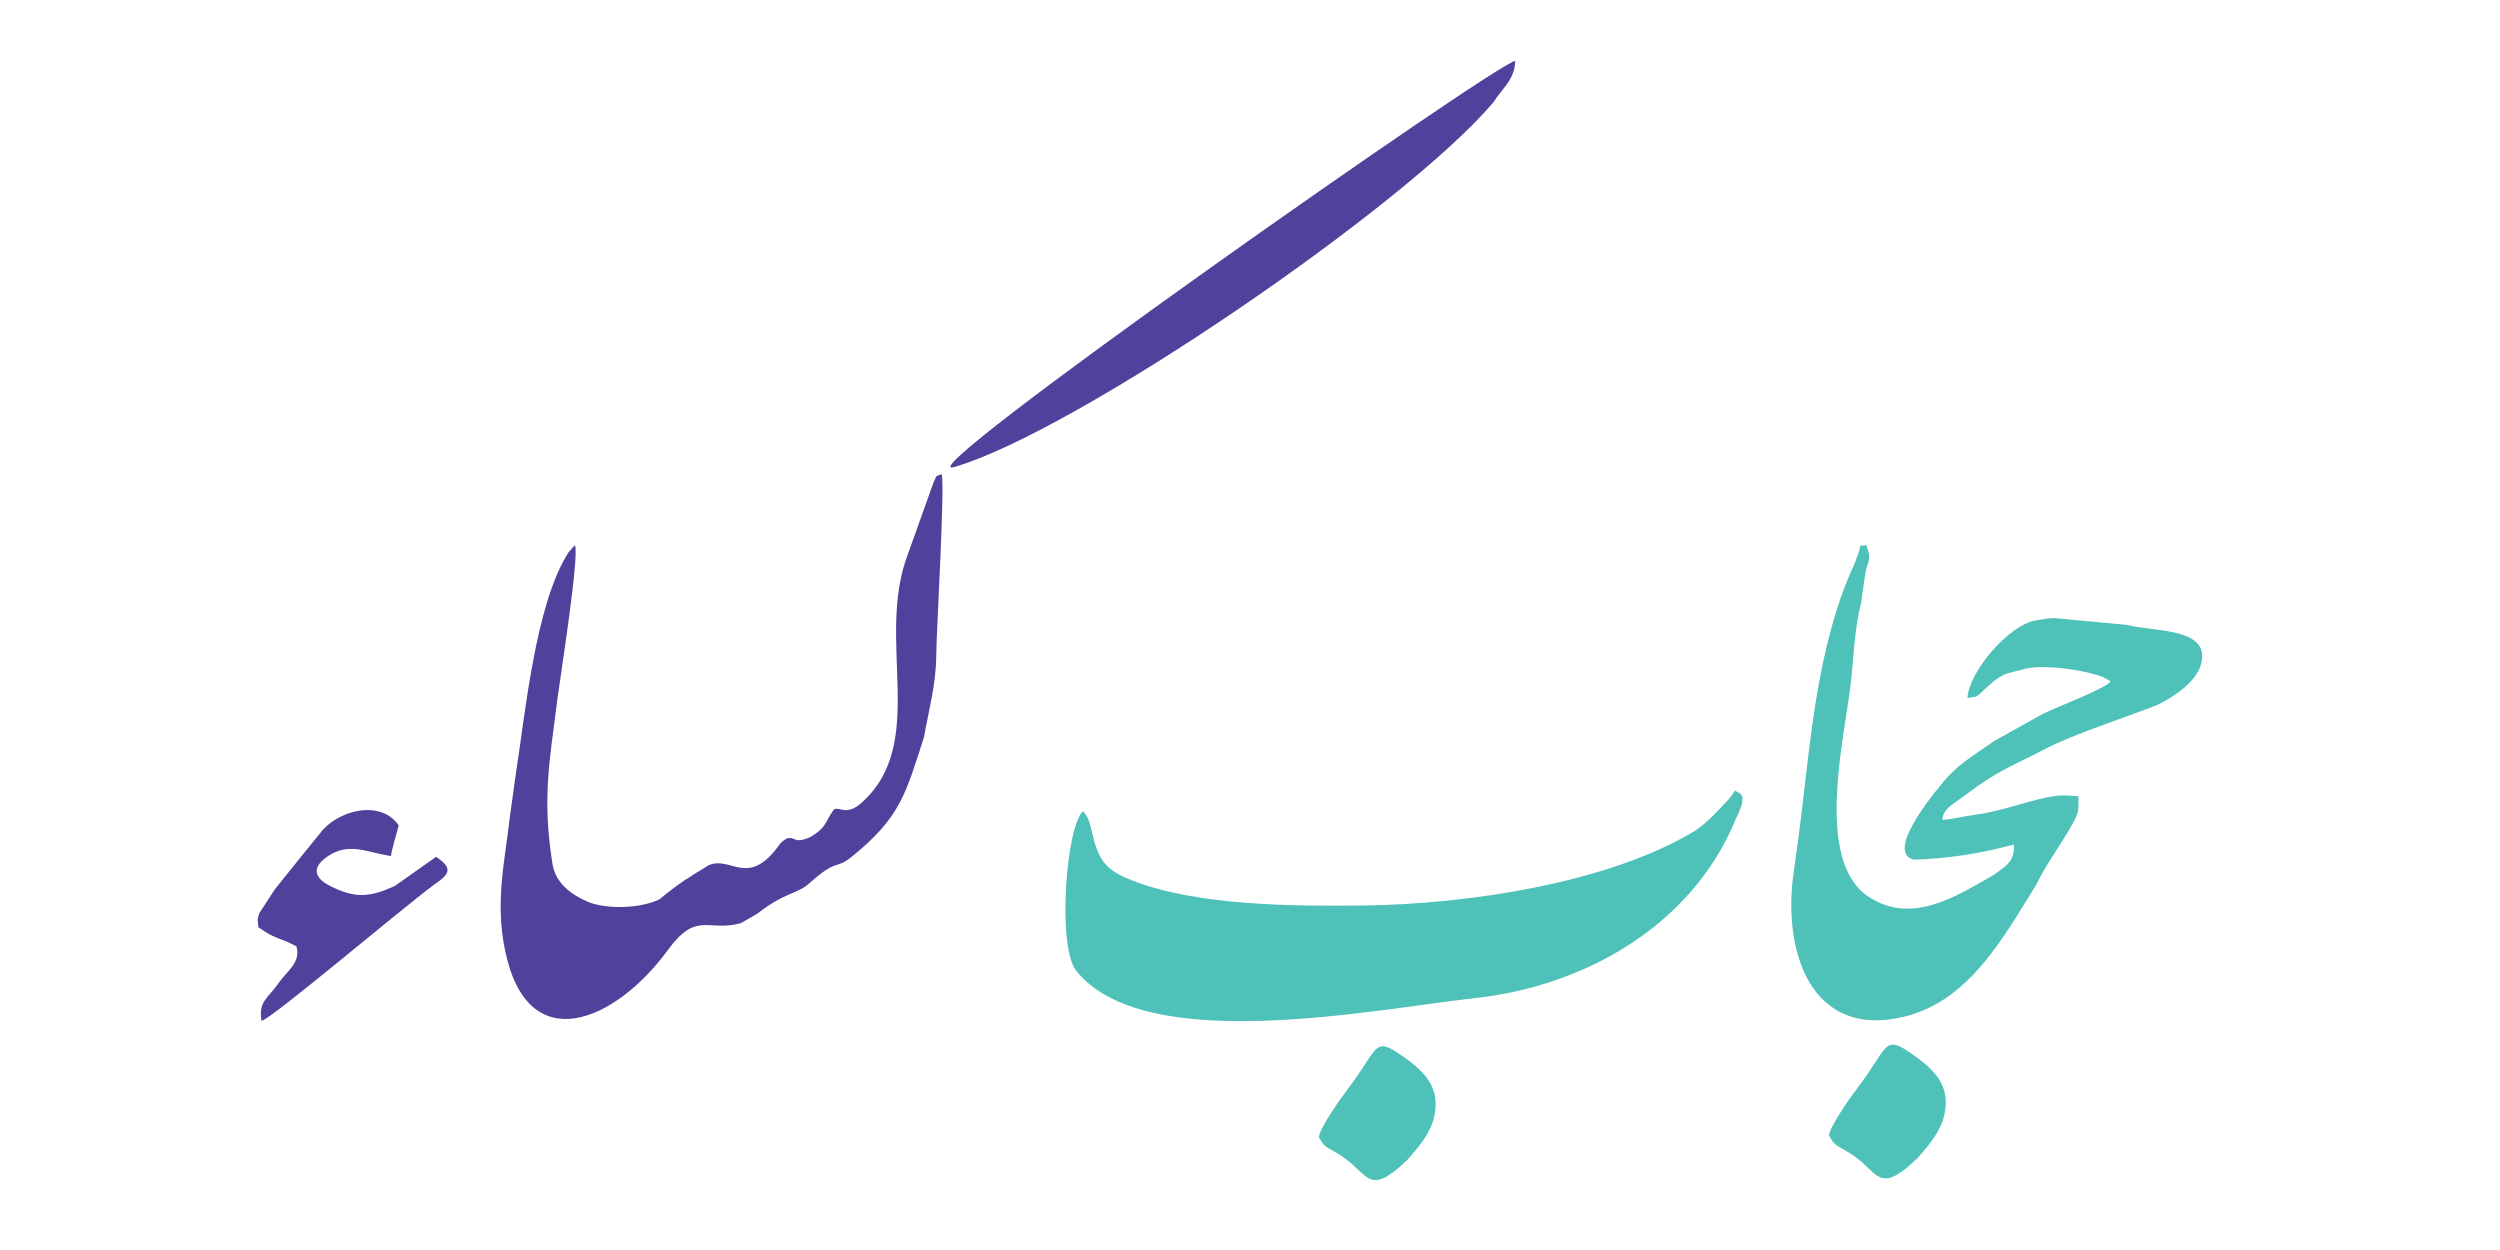
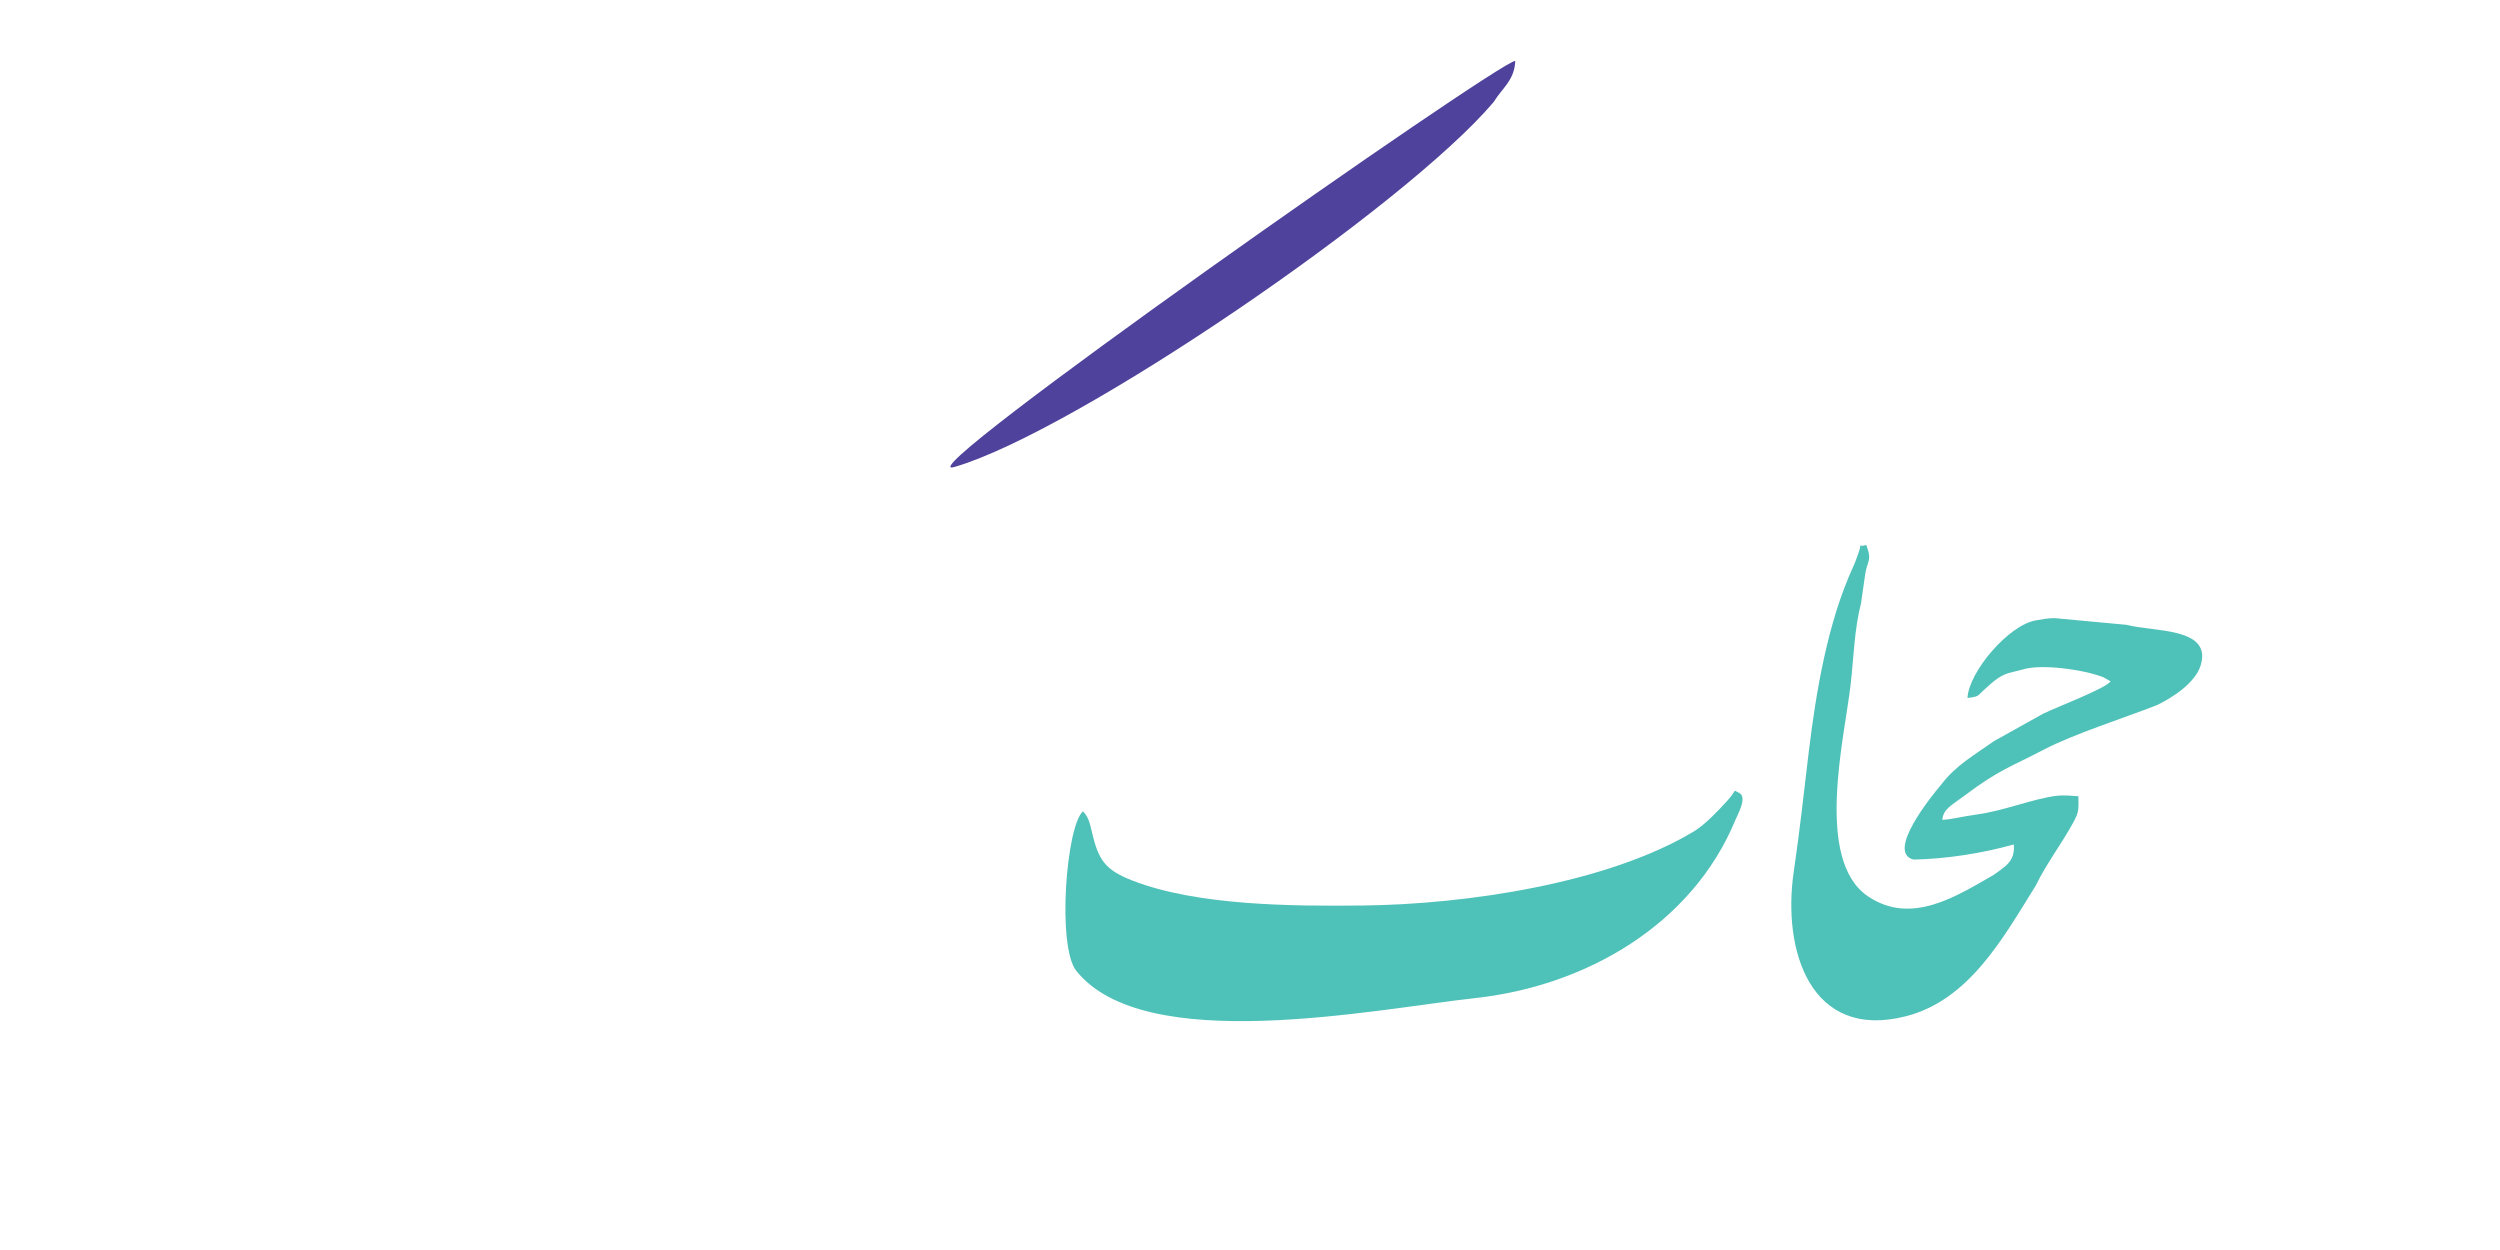
<svg xmlns="http://www.w3.org/2000/svg" xml:space="preserve" width="100mm" height="50mm" version="1.1" style="shape-rendering:geometricPrecision; text-rendering:geometricPrecision; image-rendering:optimizeQuality; fill-rule:evenodd; clip-rule:evenodd" viewBox="0 0 10000 5000">
  <defs>
    <style type="text/css"> .fil0 {fill:#4EC1B9} .fil1 {fill:#4F429C} </style>
  </defs>
  <g id="Layer_x0020_1">
    <path class="fil0" d="M4331.95 3245.12c-67.5,59.4 -104.32,541.19 -26.83,638.14 273.96,342.76 1189.38,153.79 1596.36,109.01 442.53,-48.69 866.4,-293.31 1039.66,-711.35 10.76,-25.98 49.51,-93.02 14.89,-109.59 -27.97,-13.38 -3.77,-15.32 -48.62,33.59 -36.13,39.39 -87.06,93.67 -131.31,120.37 -344.97,208.2 -911.11,292.05 -1323.24,296.68 -276.67,3.1 -662.97,1.73 -923.07,-99.71 -109.8,-42.82 -135.93,-82.15 -162.01,-193.58 -7.66,-32.73 -13.44,-60.79 -35.83,-83.56z" />
    <path class="fil0" d="M8055.1 3377.85c6.84,70.13 -39.22,90.28 -78.97,120.95 -151.45,86.51 -329.74,203.16 -503.3,87.17 -217.25,-145.18 -93.64,-639.43 -69.98,-850.23 11.91,-106.05 14.54,-219.62 41.33,-322.95l14.89 -103.82c8.28,-70.69 31.4,-60.35 6.13,-129.09 -42.74,13.44 -9.82,-23.38 -34.4,40.75 -5.99,15.64 -7.75,23.8 -17.64,45.34 -103.56,225.52 -149.28,503.68 -178.44,744.19 -19.05,157.08 -35.6,313.97 -59.43,474.7 -47.22,318.52 67.26,675.84 445.59,580.84 256.7,-64.44 392.45,-315.59 522.61,-524.22 41.64,-86.19 103.58,-167.19 148.65,-249.89 24.17,-44.35 21.91,-49.2 21.62,-106.58 -26.16,-2 -59.63,-5.15 -85.56,-2.04 -97.37,11.67 -212.82,61.17 -324.78,75.52 -46.63,5.98 -102.44,20.38 -134.32,20.77 5.13,-44.44 34.31,-55.63 88.92,-96.68 141.04,-106.01 184.07,-114.15 318.24,-184.55 116.61,-61.2 321.28,-126.62 451.69,-177.57 65.95,-31.87 154.96,-90.76 175.43,-161.14 43.88,-150.86 -189.36,-131.12 -296.35,-159.92l-288.78 -26.84c-29.08,0.17 -48.1,4.48 -75.16,9.05 -107.21,18.09 -266.81,203.26 -273.23,310.21 47.91,-5.74 37.87,-6.9 67.45,-33.42 37.41,-33.54 64.83,-60.96 114.68,-70.66l35.2 -8.67c73.47,-25.31 248.37,-0.95 326.78,30.14l28.42 16.08c-17.59,28.14 -216.97,103.21 -271.29,130.37l-194.98 108.73c-80.39,57.26 -152.12,96.04 -212.57,175.52 -36.05,42.78 -220.9,269.04 -109.65,298.4 131.64,-2.63 274.76,-25.1 401.2,-60.46z" />
-     <path class="fil1" d="M2274.62 2208.51c-133.47,206.3 -174.2,652.72 -212.88,897.74l-22.9 165.2c-20.92,183.84 -58.46,334.74 -18.76,529.33 89.91,440.65 443.01,285.17 651.79,-1.15 114.62,-156.98 160.02,-71.03 291.18,-106.86l66.64 -38.23c106.14,-84.5 159.98,-78.63 205.91,-119.89 116.8,-104.9 101.91,-51.7 173.06,-109.12 195.25,-157.54 215.74,-256.31 287.37,-477.14 17.3,-100.73 48.51,-209.93 48.95,-327.52 0.32,-88.6 36.23,-695.99 21.28,-723.8 -27.23,8.09 -18.31,6.15 -31.68,31.41l-102.16 285.7c-133.44,344.92 83.56,757.46 -186.88,997.45 -63.21,56.09 -89.27,9.53 -111.36,28.19 -34.38,47.77 -26.95,71.09 -96.15,109.85 -63.56,27.16 -55.89,-4.96 -89.84,4 -26.75,13.61 -32.88,29.51 -47.34,47.22 -115.47,141.42 -180.1,23.23 -265.13,59.6 -85.35,51.99 -115.49,69.28 -197.96,136.83 -80.21,38.91 -217.42,39.58 -287.37,9.43 -65.8,-28.36 -127.83,-73.76 -140.48,-150.52 -40.91,-261.74 -13.66,-397.32 19.11,-655.47 10.32,-81.24 90.16,-584.15 70.64,-620.03l-25.04 27.78z" />
    <path class="fil1" d="M6061.02 243.57c-67.07,2.24 -2476.54,1692.15 -2243.49,1624.4 482.13,-140.1 1804.27,-1042.09 2157.62,-1460.5 32.33,-53.88 83.25,-86.3 85.87,-163.9z" />
-     <path class="fil1" d="M1564.05 3424.3c2.28,-26.87 22.56,-87.8 30.7,-122.84 -73.25,-106.8 -246.61,-59.07 -313.29,30.16 -60.77,75.19 -122.03,150.11 -182.23,225.74l-61.94 95.44c-9.71,30.6 -6.47,25.18 -3.53,56.21 50.66,35.51 62.64,37.6 118.39,59.61l33.63 16.92c18.52,64.29 -36.7,97.2 -69.97,144.83 -46.2,66.15 -81.79,73.11 -69.97,153.23 42.67,-9.36 557.46,-446.8 692.49,-546.36 63.18,-42.22 72.18,-65.68 6.17,-110.02l-165.32 116.73c-101.86,46.17 -158.45,49.86 -257.38,0.59 -71.58,-35.65 -74.07,-80.3 -3.07,-124.3 81.17,-50.3 152.4,-10.28 245.32,4.06z" />
-     <path class="fil0" d="M5275.18 4548.07c17.59,31.96 22.77,37.34 65.26,60.29 129.64,70.03 120.98,175.42 255.59,61.66l32.75 -29.88c2.07,-2.17 7.74,-8.63 9.72,-10.92 41.11,-47.5 84.81,-99.8 98.7,-164.62 21.77,-101.56 -24.67,-162.15 -97.37,-218.65l-18.22 -13.22c-131.14,-95.23 -101.76,-44.53 -232.32,125.89 -28.65,37.38 -108.24,150.71 -114.11,189.45z" />
-     <path class="fil0" d="M7315.63 4541.43c17.59,31.96 22.77,37.34 65.26,60.29 129.64,70.04 120.99,175.42 255.59,61.66l32.75 -29.88c2.07,-2.17 7.74,-8.63 9.72,-10.92 41.11,-47.5 84.81,-99.8 98.71,-164.62 21.76,-101.56 -24.68,-162.15 -97.38,-218.65l-18.22 -13.22c-131.13,-95.23 -101.75,-44.53 -232.32,125.89 -28.65,37.38 -108.24,150.71 -114.11,189.45z" />
  </g>
</svg>